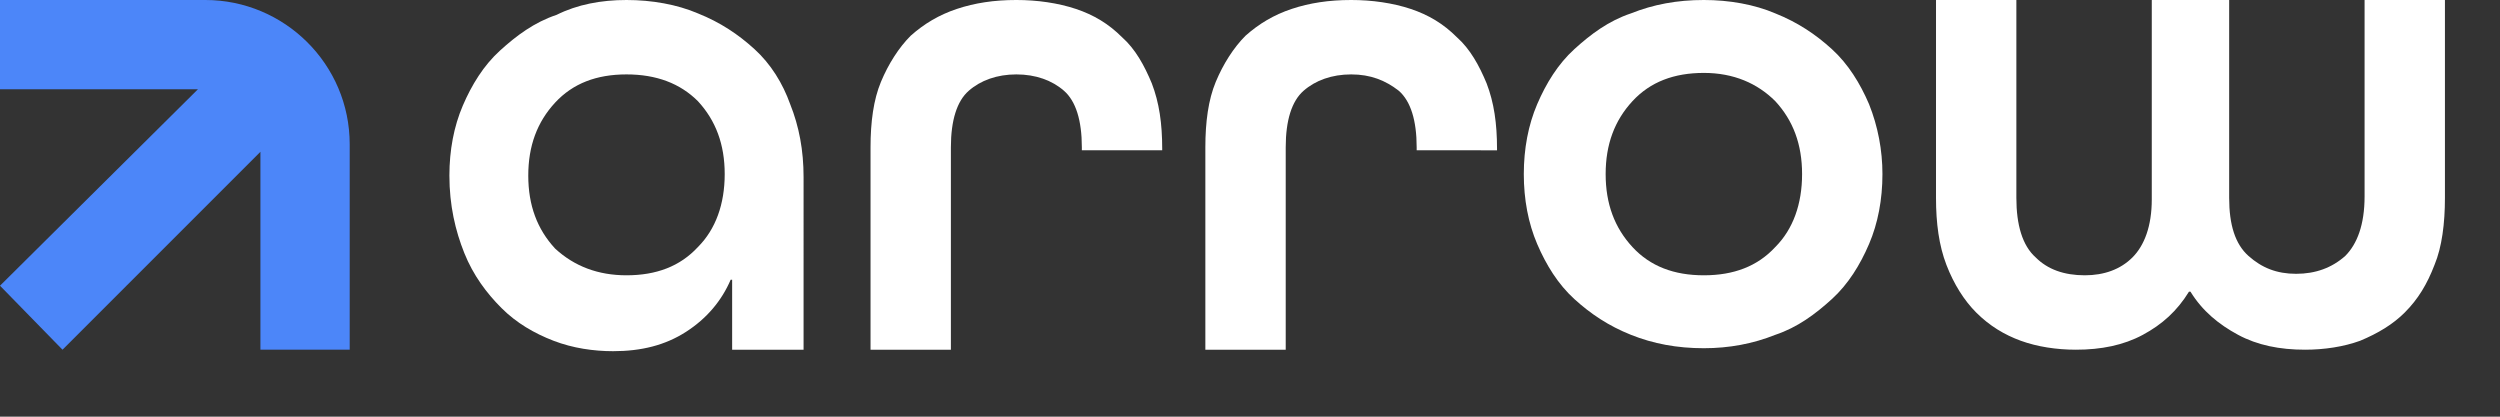
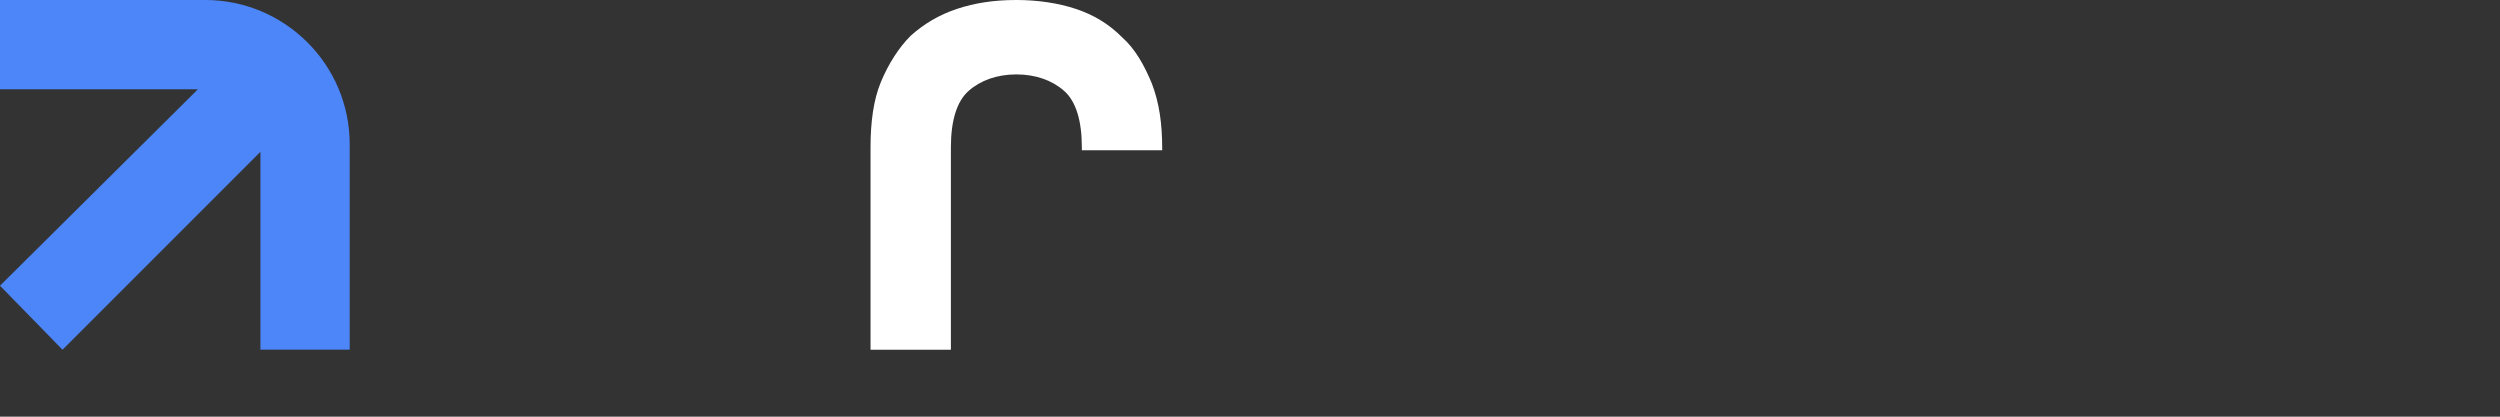
<svg xmlns="http://www.w3.org/2000/svg" version="1.1" id="Layer_1" x="0px" y="0px" viewBox="0 0 168 28" style="enable-background:new 0 0 168 28;" xml:space="preserve">
  <rect x="0" y="0" width="168" height="28" fill="#333333" stroke="none" />
  <style type="text/css">
	.st0{fill:#4C86F9;}
	.st1{fill:#FFFFFF;}
</style>
  <g>
    <g>
      <path class="st0" d="M23.5,9.7v13.8h-6V10.2L4.2,23.5L0,19.2L13.3,6H0V0h13.8C19.1,0,23.5,4.3,23.5,9.7z" />
    </g>
    <g>
-       <path class="st1" d="M54.1,23.5h-4.9v-4.7h-0.1c-0.6,1.4-1.6,2.6-3,3.5c-1.4,0.9-3,1.3-4.9,1.3c-1.3,0-2.7-0.2-4-0.7    c-1.3-0.5-2.5-1.2-3.5-2.2c-1-1-1.9-2.2-2.5-3.7c-0.6-1.5-1-3.2-1-5.2c0-1.7,0.3-3.3,0.9-4.7c0.6-1.4,1.4-2.7,2.5-3.7    c1.1-1,2.3-1.9,3.8-2.4C38.8,0.3,40.4,0,42.1,0c1.7,0,3.4,0.3,4.8,0.9c1.5,0.6,2.7,1.4,3.8,2.4s1.9,2.3,2.4,3.7    c0.6,1.5,0.9,3.1,0.9,4.9V23.5z M42.1,18.5c2,0,3.6-0.6,4.8-1.9c1.2-1.2,1.8-2.9,1.8-4.9s-0.6-3.6-1.8-4.9C45.7,5.6,44.1,5,42.1,5    c-2,0-3.6,0.6-4.8,1.9c-1.2,1.3-1.8,2.9-1.8,4.9s0.6,3.6,1.8,4.9C38.6,17.9,40.2,18.5,42.1,18.5z" />
      <path class="st1" d="M72.7,10.2V9.9c0-1.8-0.4-3.1-1.2-3.8C70.7,5.4,69.6,5,68.3,5s-2.4,0.4-3.2,1.1c-0.8,0.7-1.2,2-1.2,3.8v13.6    h-5.4V9.9c0-1.7,0.2-3.2,0.7-4.4c0.5-1.2,1.2-2.3,2-3.1c0.9-0.8,1.9-1.4,3.1-1.8c1.2-0.4,2.5-0.6,4-0.6c1.4,0,2.8,0.2,4,0.6    c1.2,0.4,2.2,1,3.1,1.9c0.9,0.8,1.5,1.9,2,3.1c0.5,1.3,0.7,2.7,0.7,4.4v0.1H72.7z" />
-       <path class="st1" d="M95.2,10.2V9.9c0-1.8-0.4-3.1-1.2-3.8C93.1,5.4,92.1,5,90.8,5c-1.3,0-2.4,0.4-3.2,1.1c-0.8,0.7-1.2,2-1.2,3.8    v13.6H81V9.9c0-1.7,0.2-3.2,0.7-4.4c0.5-1.2,1.2-2.3,2-3.1c0.9-0.8,1.9-1.4,3.1-1.8C88,0.2,89.3,0,90.8,0c1.4,0,2.8,0.2,4,0.6    c1.2,0.4,2.2,1,3.1,1.9c0.9,0.8,1.5,1.9,2,3.1c0.5,1.3,0.7,2.7,0.7,4.4v0.1H95.2z" />
-       <path class="st1" d="M126.5,11.7c0,1.7-0.3,3.3-0.9,4.7c-0.6,1.4-1.4,2.7-2.5,3.7c-1.1,1-2.3,1.9-3.8,2.4    c-1.5,0.6-3.1,0.9-4.8,0.9c-1.8,0-3.4-0.3-4.9-0.9c-1.5-0.6-2.7-1.4-3.8-2.4c-1.1-1-1.9-2.3-2.5-3.7c-0.6-1.4-0.9-3-0.9-4.7    c0-1.7,0.3-3.3,0.9-4.7c0.6-1.4,1.4-2.7,2.5-3.7c1.1-1,2.3-1.9,3.8-2.4c1.5-0.6,3.1-0.9,4.9-0.9c1.7,0,3.4,0.3,4.8,0.9    c1.5,0.6,2.7,1.4,3.8,2.4c1.1,1,1.9,2.3,2.5,3.7C126.2,8.5,126.5,10.1,126.5,11.7z M114.5,18.5c2,0,3.6-0.6,4.8-1.9    c1.2-1.2,1.8-2.9,1.8-4.9s-0.6-3.6-1.8-4.9c-1.2-1.2-2.8-1.9-4.8-1.9c-2,0-3.6,0.6-4.8,1.9c-1.2,1.3-1.8,2.9-1.8,4.9    s0.6,3.6,1.8,4.9C110.9,17.9,112.5,18.5,114.5,18.5z" />
-       <path class="st1" d="M149.8,0v13.3c0,1.8,0.4,3.1,1.3,3.9s1.9,1.2,3.2,1.2c1.3,0,2.4-0.4,3.3-1.2c0.8-0.8,1.3-2.1,1.3-4V0h5.4    v13.3c0,1.7-0.2,3.3-0.7,4.5c-0.5,1.3-1.1,2.3-2,3.2c-0.8,0.8-1.8,1.4-3,1.9c-1.1,0.4-2.4,0.6-3.7,0.6c-1.7,0-3.2-0.3-4.5-1    c-1.3-0.7-2.4-1.6-3.2-2.9h-0.1c-0.8,1.3-1.8,2.2-3.1,2.9c-1.3,0.7-2.8,1-4.5,1c-1.3,0-2.6-0.2-3.7-0.6c-1.1-0.4-2.1-1-3-1.9    c-0.8-0.8-1.5-1.9-2-3.2c-0.5-1.3-0.7-2.8-0.7-4.5V0h5.4v13.3c0,1.8,0.4,3.2,1.3,4c0.8,0.8,1.9,1.2,3.3,1.2c1.3,0,2.4-0.4,3.2-1.2    c0.8-0.8,1.3-2.1,1.3-3.9V0H149.8z" />
    </g>
  </g>
</svg>